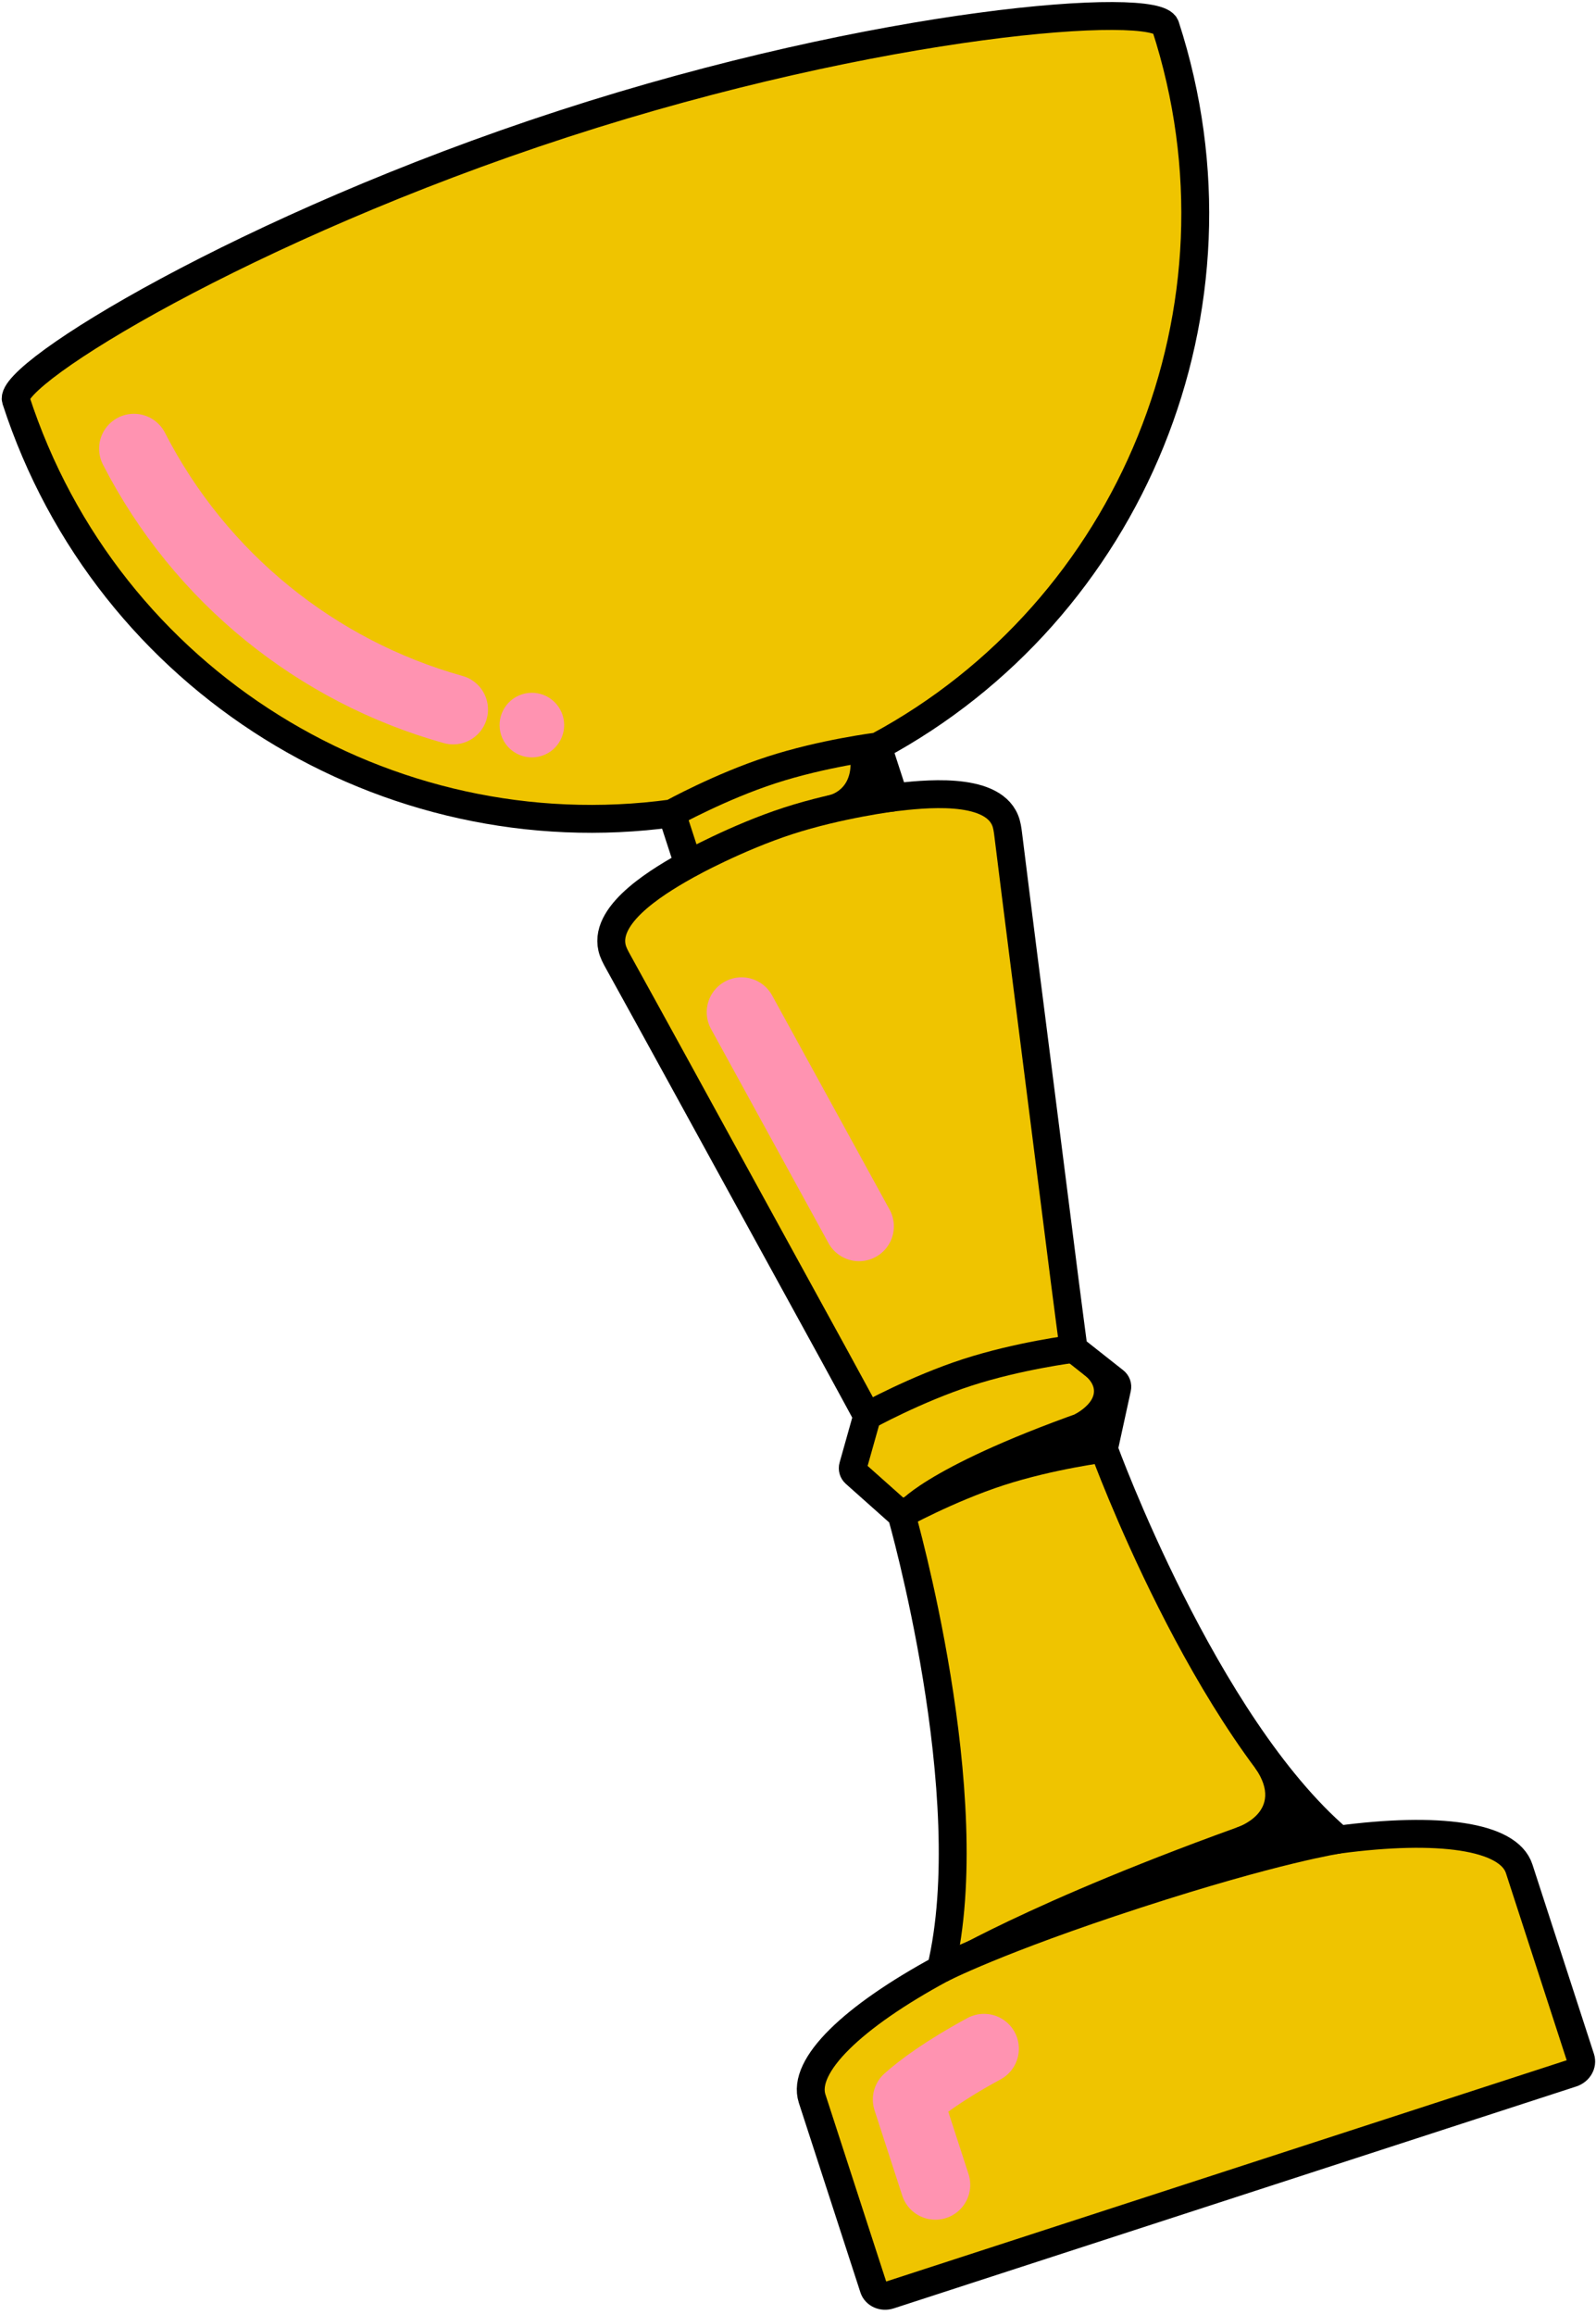
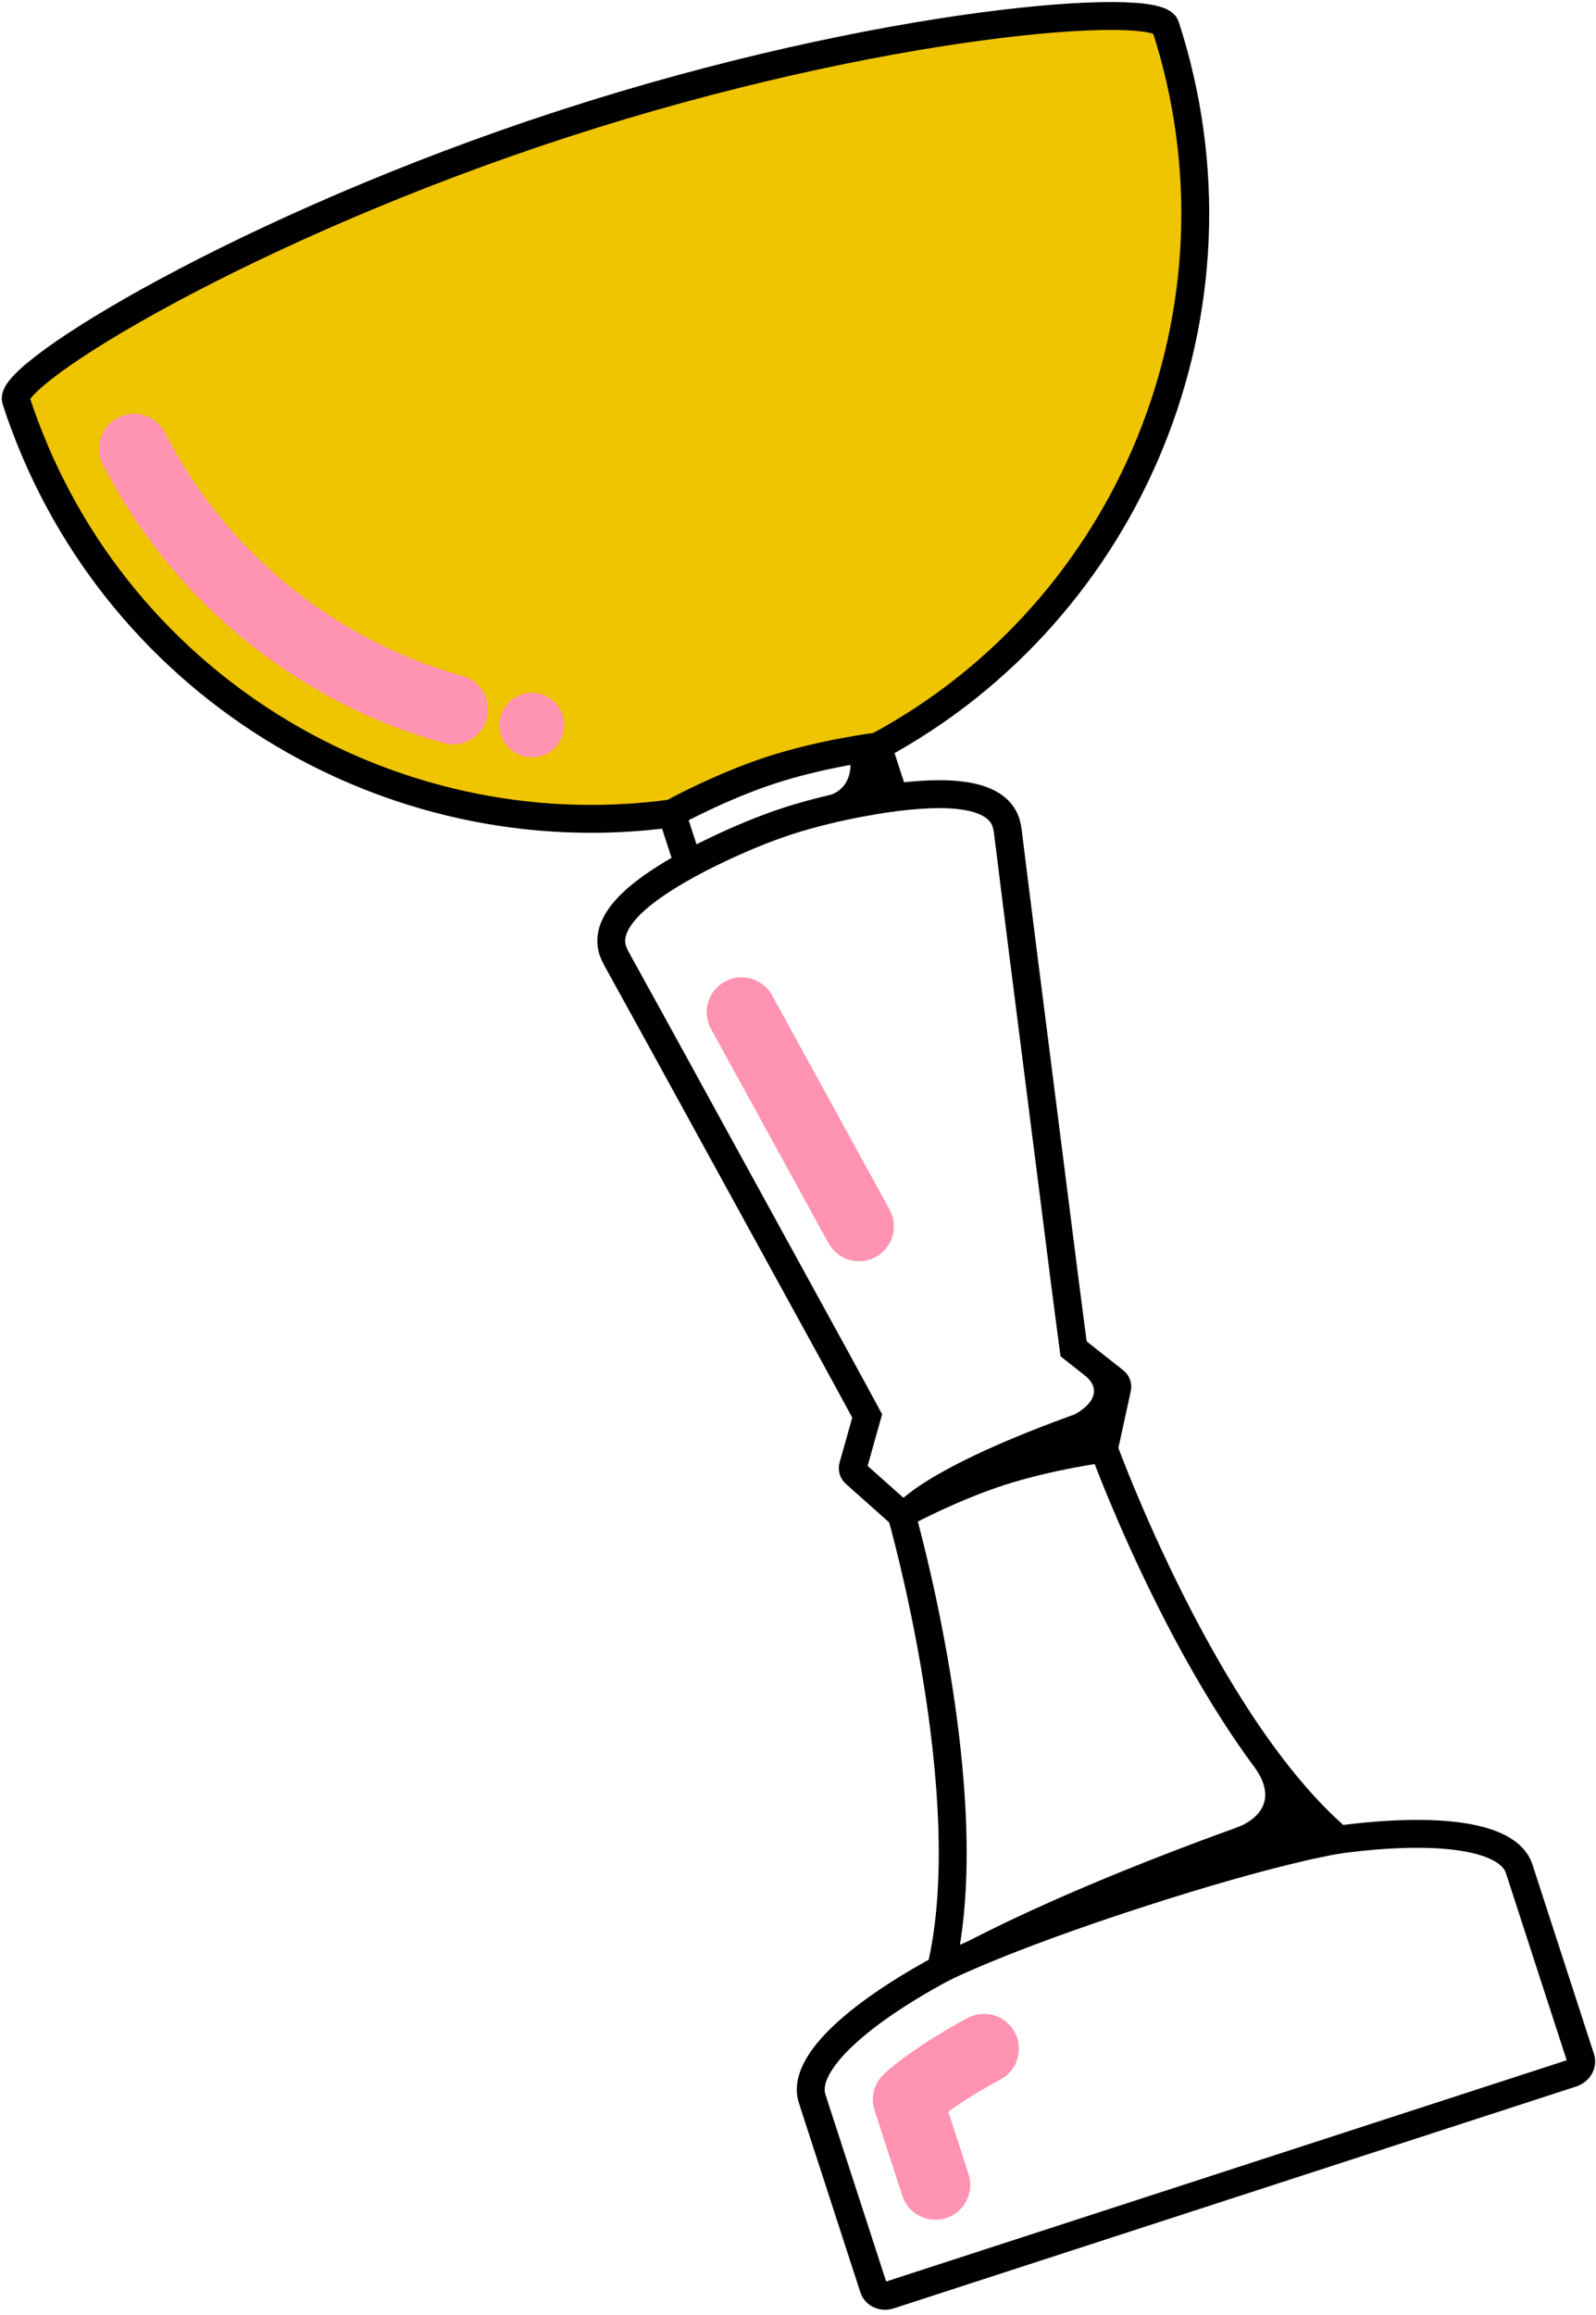
<svg xmlns="http://www.w3.org/2000/svg" width="229px" height="332px" viewBox="0 0 229 332" version="1.1">
  <title>Group 47</title>
  <g id="Page-1" stroke="none" stroke-width="1" fill="none" fill-rule="evenodd">
    <g id="Group-47" transform="translate(2.248, 2.293)">
      <g id="Group-10" transform="translate(85.456, 104.74)">
-         <path d="M38.234,0 L40.608,7.306 C44.584,6.852 54.438,5.674 56.498,10.553 C56.781,11.223 56.873,11.956 56.963,12.677 C58.378,24.108 59.842,35.531 61.294,46.957 C62.559,56.911 63.824,66.866 65.089,76.821 C65.494,80.012 66.34,86.383 66.34,86.383 L72.224,91.026 C72.533,91.27 72.671,91.652 72.587,92.035 L70.685,100.747 C70.685,100.747 85.047,140.236 104.4,156.755 C118.572,154.873 128.73,156.195 130.272,160.939 C130.459,161.517 131.22,163.858 131.438,164.528 L139.1,188.11 C139.382,188.978 138.823,189.937 137.852,190.253 L88.887,206.162 L39.922,222.072 C38.951,222.388 37.934,221.94 37.653,221.073 L29.99,197.49 C29.773,196.821 29.012,194.479 28.824,193.902 C27.283,189.157 34.724,182.117 47.296,175.309 C53.243,150.57 41.651,110.18 41.651,110.18 L34.991,104.251 C34.699,103.99 34.585,103.6 34.692,103.221 L36.723,96.006 C36.723,96.006 33.662,90.355 32.115,87.535 C27.287,78.738 22.459,69.941 17.631,61.143 C12.09,51.047 6.56,40.944 0.986,30.865 C0.634,30.229 0.278,29.582 0.113,28.873 C-1.088,23.715 7.577,18.876 11.06,16.907 C11.06,16.907 8.686,9.601 8.686,9.601" id="Fill-7" fill="#EFC400" />
        <path d="M38.234,0 L40.608,7.306 C44.584,6.852 54.438,5.674 56.498,10.553 C56.781,11.223 56.873,11.956 56.963,12.677 C58.378,24.108 59.842,35.531 61.294,46.957 C62.559,56.911 63.824,66.866 65.089,76.821 C65.494,80.012 66.34,86.383 66.34,86.383 L72.224,91.026 C72.533,91.27 72.671,91.652 72.587,92.035 L70.685,100.747 C70.685,100.747 85.047,140.236 104.4,156.755 C118.572,154.873 128.73,156.195 130.272,160.939 C130.459,161.517 131.22,163.858 131.438,164.528 L139.1,188.11 C139.382,188.978 138.823,189.937 137.852,190.253 L88.887,206.162 L39.922,222.072 C38.951,222.388 37.934,221.94 37.653,221.073 L29.99,197.49 C29.773,196.821 29.012,194.479 28.824,193.902 C27.283,189.157 34.724,182.117 47.296,175.309 C53.243,150.57 41.651,110.18 41.651,110.18 L34.991,104.251 C34.699,103.99 34.585,103.6 34.692,103.221 L36.723,96.006 C36.723,96.006 33.662,90.355 32.115,87.535 C27.287,78.738 22.459,69.941 17.631,61.143 C12.09,51.047 6.56,40.944 0.986,30.865 C0.634,30.229 0.278,29.582 0.113,28.873 C-1.088,23.715 7.577,18.876 11.06,16.907 C11.06,16.907 8.686,9.601 8.686,9.601" id="Stroke-9" stroke="#000000" stroke-width="4" />
      </g>
      <g id="Group-14" transform="translate(0, 0)">
        <path d="M0.031,55.046 C13.195,95.56 53.373,119.9 94.143,114.341 C94.143,114.341 101.083,110.507 108.453,108.113 C115.822,105.718 123.69,104.74 123.69,104.74 C159.941,85.274 178.139,41.966 164.976,1.452 C163.775,-2.243 124.159,0.659 78.611,15.458 C33.063,30.258 -1.17,51.351 0.031,55.046" id="Fill-11" fill="#EFC400" />
        <path d="M0.031,55.046 C13.195,95.56 53.373,119.9 94.143,114.341 C94.143,114.341 101.083,110.507 108.453,108.113 C115.822,105.718 123.69,104.74 123.69,104.74 C159.941,85.274 178.139,41.966 164.976,1.452 C163.775,-2.243 124.159,0.659 78.611,15.458 C33.063,30.258 -1.17,51.351 0.031,55.046" id="Stroke-13" stroke="#000000" stroke-width="4" />
      </g>
      <path d="M126.064,112.046 C126.064,112.046 118.196,113.024 110.826,115.419 C103.457,117.813 96.516,121.647 96.516,121.647" id="Stroke-15" stroke="#000000" stroke-width="4" />
      <path d="M16.971,62.041 C26.485,80.587 43.251,94 62.773,99.448" id="Stroke-17" stroke="#FF93B1" stroke-width="10" stroke-linecap="round" />
-       <path d="M151.796,191.123 C151.796,191.123 143.91,192.107 136.524,194.507 C129.137,196.907 122.179,200.746 122.179,200.746" id="Stroke-19" stroke="#000000" stroke-width="4" />
      <path d="M156.432,205.392 C156.432,205.392 148.546,206.376 141.16,208.776 C133.773,211.176 126.815,215.015 126.815,215.015" id="Stroke-21" stroke="#000000" stroke-width="4" />
      <path d="M132.752,280.049 C132.752,280.049 140.739,275.879 160.841,269.348 C180.944,262.816 189.856,261.495 189.856,261.495" id="Stroke-23" stroke="#000000" stroke-width="4" />
      <path d="M133.205,277.959 C133.205,277.959 148.669,268.686 184.687,256.443 L189.123,261.62 C189.123,261.62 186.267,262.194 186.075,262.236 C185.883,262.278 160.841,269.348 160.841,269.348 L139.258,277.148 L132.752,280.049 L133.205,277.959 Z" id="Fill-25" fill="#000000" />
      <path d="M175.123,259.793 C175.123,259.793 182.269,257.591 177.852,251.236 L179.552,250.297 L186.463,258.517 L178.885,261.694 L175.123,259.793 Z" id="Fill-27" fill="#000000" />
      <path d="M78.473,100.248 C79.264,102.681 77.932,105.295 75.499,106.086 C73.065,106.876 70.452,105.545 69.661,103.111 C68.87,100.678 70.202,98.064 72.635,97.274 C75.069,96.483 77.682,97.815 78.473,100.248" id="Fill-29" fill="#FF93B1" />
      <path d="M104.155,142.849 C106.17,146.516 108.182,150.184 110.194,153.852 L121.007,173.556" id="Stroke-31" stroke="#FF93B1" stroke-width="10" stroke-linecap="round" />
      <path d="M138.942,291.481 C133.227,294.575 129.808,297.133 127.99,298.768 L131.965,311.002" id="Stroke-33" stroke="#FF93B1" stroke-width="10" stroke-linecap="round" stroke-linejoin="round" />
      <path d="M126.935,212.96 C126.935,212.96 131.663,207.21 157.655,198.551 L153.345,205.606 L129.998,213.383 L126.935,212.96 Z" id="Fill-35" fill="#000000" />
-       <path d="M116.219,111.86 C116.219,111.86 119.853,111.495 119.801,107.066 L124.002,105.7 C124.002,105.7 126,113.088 125.718,113.098 C125.436,113.108 115.926,113.977 115.926,113.977 L116.219,111.86 Z" id="Fill-37" fill="#000000" />
+       <path d="M116.219,111.86 C116.219,111.86 119.853,111.495 119.801,107.066 L124.002,105.7 C124.002,105.7 126,113.088 125.718,113.098 L116.219,111.86 Z" id="Fill-37" fill="#000000" />
      <path d="M151.927,200.532 C151.927,200.532 157.271,197.903 153.176,194.718 L156.166,194.572 L158.339,198.329 L153.896,202.695 L151.927,200.532 Z" id="Fill-39" fill="#000000" />
    </g>
  </g>
</svg>